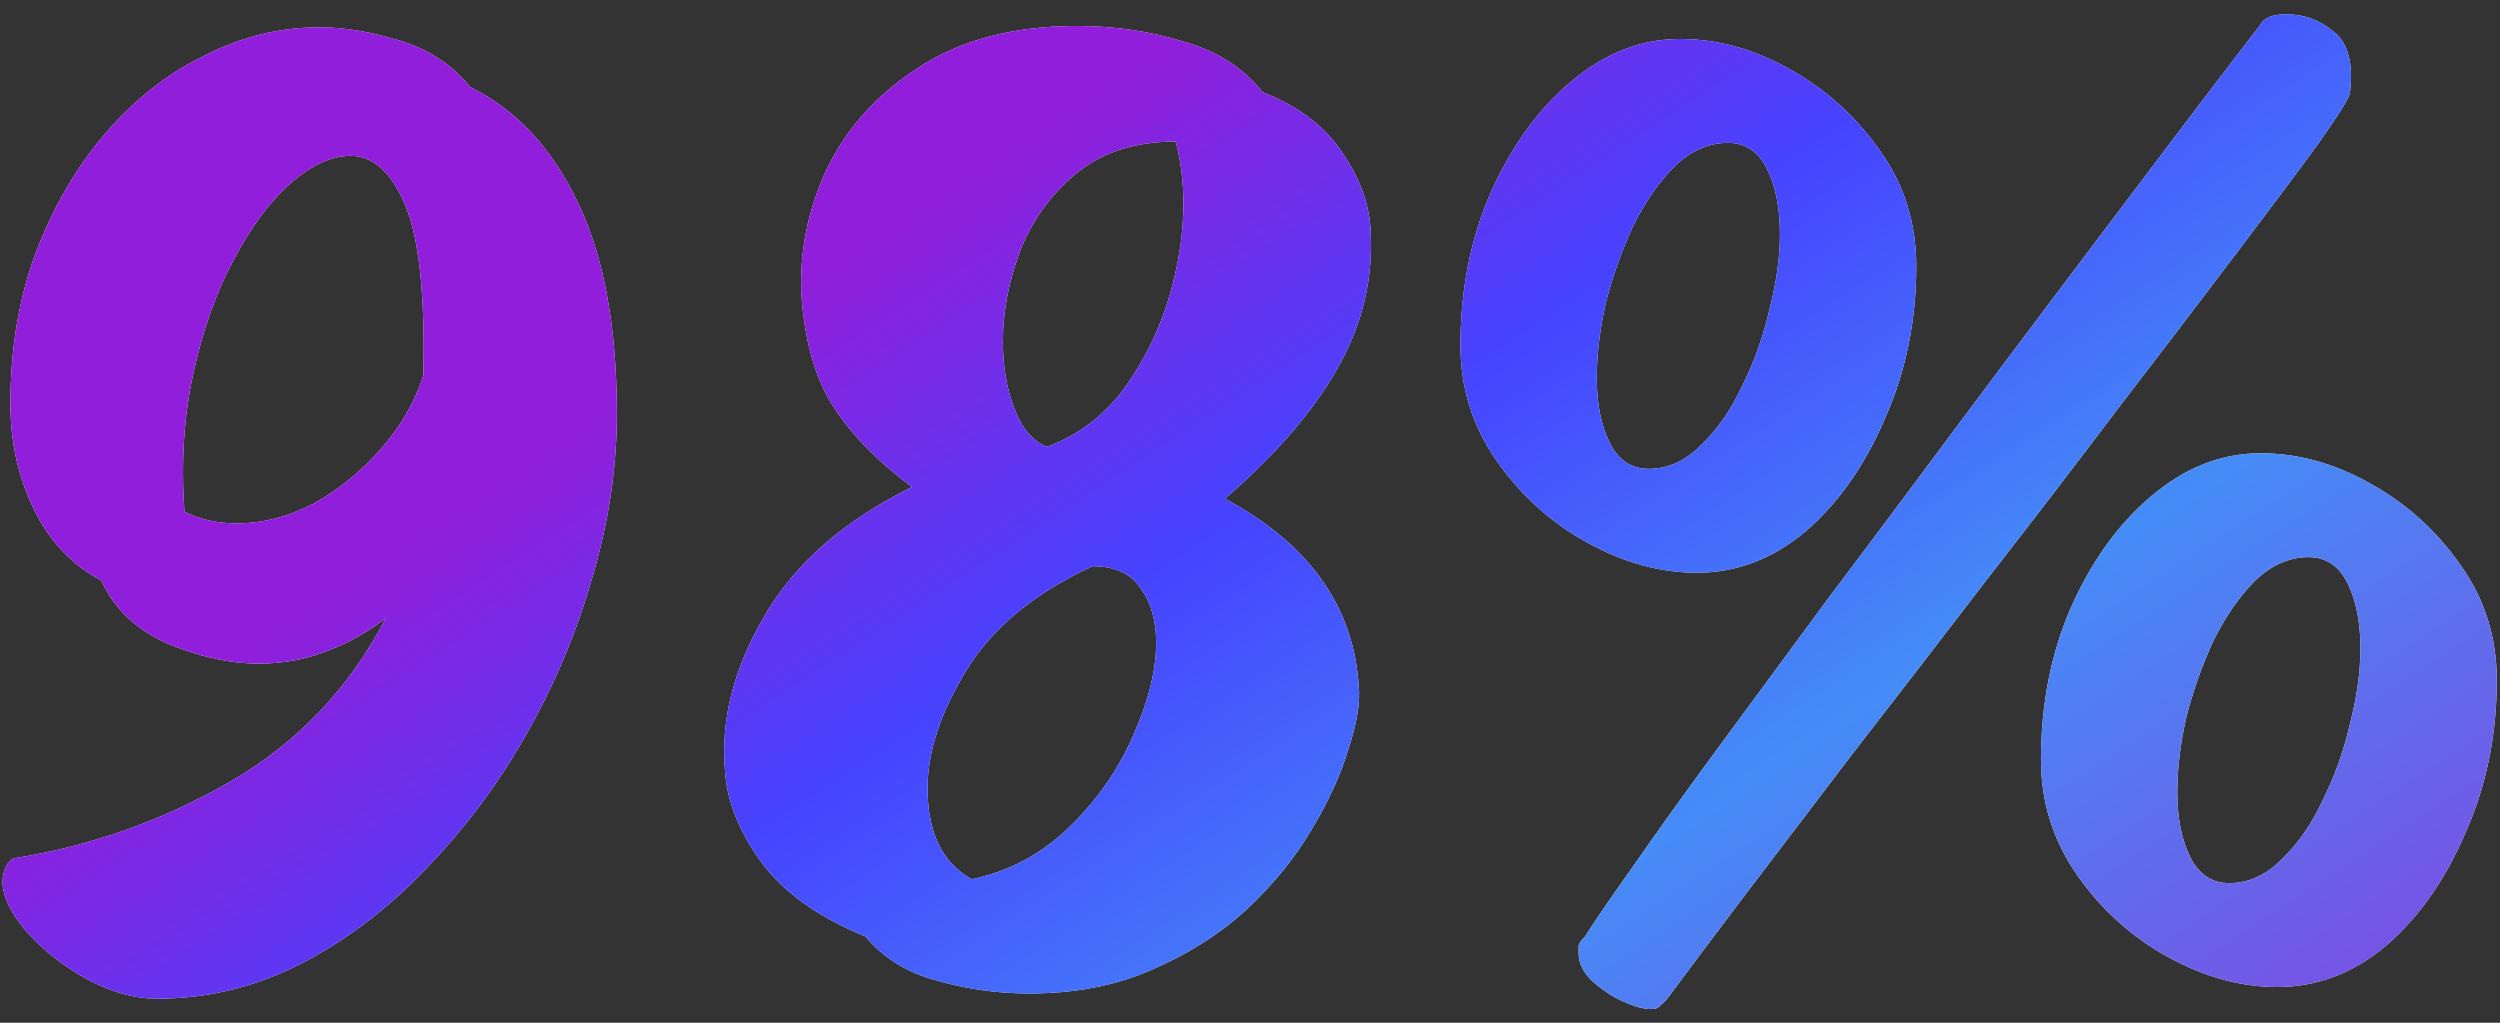
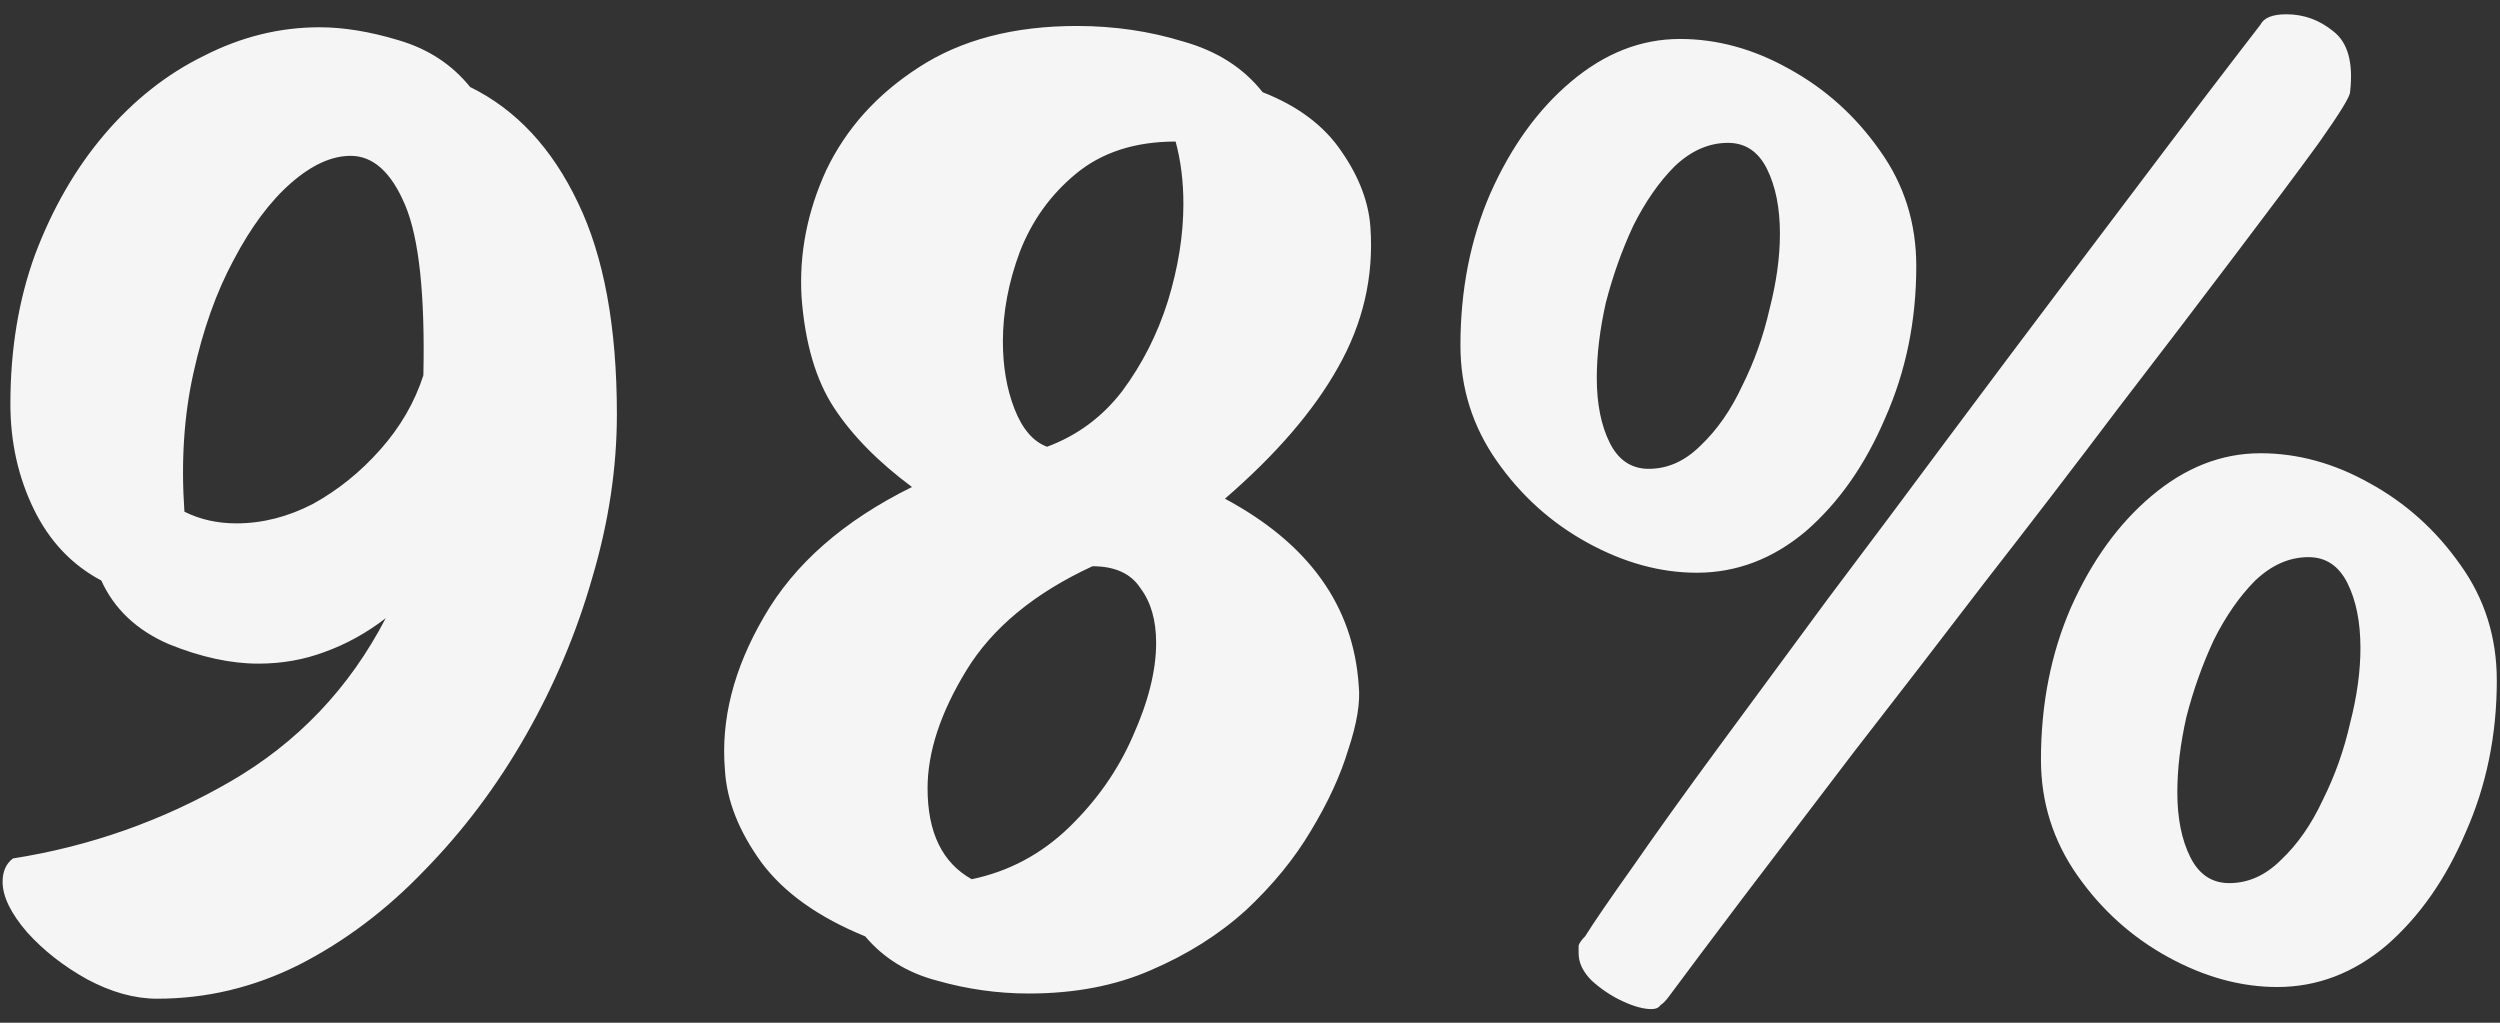
<svg xmlns="http://www.w3.org/2000/svg" width="154" height="63" viewBox="0 0 154 63" fill="none">
  <rect x="0" y="0" width="154" height="63" fill="#333333" stroke="none" />
  <path d="M19.68 1.68C21.173 1.68 22.8 1.947 24.56 2.48C26.373 3.013 27.84 3.973 28.96 5.36C31.787 6.747 34 9.12 35.6 12.48C37.2 15.787 38 20.133 38 25.52C38 28.827 37.493 32.187 36.48 35.6C35.52 38.96 34.16 42.187 32.4 45.28C30.64 48.373 28.56 51.147 26.16 53.6C23.813 56.053 21.227 58 18.4 59.44C15.627 60.827 12.72 61.52 9.68 61.52C8.293 61.52 6.853 61.12 5.36 60.32C3.92 59.52 2.693 58.56 1.68 57.44C0.667 56.267 0.16 55.227 0.16 54.32C0.16 53.68 0.373 53.2 0.8 52.88C5.547 52.133 10 50.56 14.16 48.16C18.32 45.76 21.52 42.4 23.76 38.08C22.587 38.987 21.333 39.68 20 40.16C18.72 40.64 17.36 40.88 15.92 40.88C14.213 40.88 12.373 40.48 10.4 39.68C8.427 38.827 7.04 37.52 6.24 35.76C4.427 34.8 3.04 33.333 2.08 31.36C1.12 29.387 0.64 27.227 0.64 24.88C0.64 21.52 1.147 18.453 2.16 15.68C3.227 12.853 4.64 10.4 6.4 8.32C8.213 6.187 10.267 4.56 12.56 3.44C14.853 2.267 17.227 1.68 19.68 1.68ZM21.6 9.6C20.427 9.6 19.2 10.16 17.92 11.28C16.64 12.4 15.467 13.973 14.4 16C13.333 17.973 12.507 20.293 11.92 22.96C11.333 25.573 11.147 28.427 11.36 31.52C12.32 32 13.387 32.24 14.56 32.24C16.16 32.24 17.733 31.84 19.28 31.04C20.827 30.187 22.213 29.067 23.44 27.68C24.667 26.293 25.547 24.773 26.08 23.12C26.187 18.16 25.813 14.667 24.96 12.64C24.107 10.613 22.987 9.6 21.6 9.6ZM63.377 61.2C61.458 61.2 59.564 60.933 57.697 60.4C55.884 59.92 54.417 59.013 53.297 57.68C50.417 56.507 48.284 54.987 46.898 53.12C45.511 51.2 44.764 49.307 44.657 47.44C44.391 44.347 45.191 41.2 47.057 38C48.924 34.747 51.964 32.08 56.178 30C54.097 28.453 52.498 26.827 51.377 25.12C50.258 23.413 49.591 21.147 49.377 18.32C49.218 15.653 49.724 13.04 50.898 10.48C52.124 7.92 54.017 5.813 56.578 4.16C59.191 2.453 62.444 1.6 66.338 1.6C68.631 1.6 70.817 1.92 72.897 2.56C74.978 3.147 76.604 4.187 77.778 5.68C79.964 6.533 81.591 7.76 82.657 9.36C83.724 10.907 84.311 12.453 84.418 14C84.631 17.04 83.964 19.92 82.418 22.64C80.924 25.307 78.604 28 75.457 30.72C80.631 33.493 83.377 37.333 83.698 42.24C83.804 43.253 83.591 44.56 83.058 46.16C82.578 47.76 81.804 49.44 80.737 51.2C79.724 52.907 78.391 54.533 76.737 56.08C75.084 57.573 73.138 58.8 70.897 59.76C68.711 60.72 66.204 61.2 63.377 61.2ZM64.498 27.52C66.364 26.827 67.911 25.68 69.138 24.08C70.364 22.427 71.297 20.587 71.938 18.56C72.578 16.48 72.897 14.48 72.897 12.56C72.897 11.173 72.737 9.893 72.418 8.72C69.911 8.72 67.858 9.387 66.257 10.72C64.711 12 63.564 13.6 62.818 15.52C62.124 17.387 61.778 19.227 61.778 21.04C61.778 22.587 62.017 23.973 62.498 25.2C62.977 26.427 63.644 27.2 64.498 27.52ZM59.858 54.16C62.151 53.68 64.151 52.613 65.858 50.96C67.564 49.307 68.871 47.44 69.778 45.36C70.737 43.227 71.218 41.307 71.218 39.6C71.218 38.213 70.897 37.093 70.257 36.24C69.671 35.333 68.684 34.88 67.297 34.88C63.724 36.533 61.138 38.667 59.538 41.28C57.938 43.893 57.138 46.32 57.138 48.56C57.138 51.28 58.044 53.147 59.858 54.16ZM101.723 62.16C101.243 62.16 100.656 62 99.963 61.68C99.269 61.36 98.629 60.933 98.043 60.4C97.509 59.867 97.243 59.307 97.243 58.72C97.243 58.56 97.243 58.4 97.243 58.24C97.296 58.08 97.429 57.893 97.642 57.68C98.176 56.827 99.162 55.387 100.603 53.36C102.043 51.28 103.803 48.827 105.883 46C107.963 43.173 110.203 40.133 112.603 36.88C115.056 33.627 117.509 30.347 119.963 27.04C122.469 23.68 124.869 20.48 127.163 17.44C129.456 14.4 131.509 11.68 133.323 9.28C135.136 6.88 136.576 4.987 137.643 3.6C138.709 2.213 139.243 1.52 139.243 1.52C139.456 1.093 139.989 0.88 140.843 0.88C141.909 0.88 142.869 1.227 143.723 1.92C144.629 2.613 144.976 3.867 144.763 5.68C144.763 5.947 144.123 6.987 142.843 8.8C141.563 10.56 139.829 12.88 137.643 15.76C135.509 18.587 133.109 21.733 130.443 25.2C127.829 28.667 125.109 32.213 122.283 35.84C119.509 39.467 116.816 42.96 114.203 46.32C111.643 49.68 109.349 52.693 107.323 55.36C105.349 57.973 103.829 60 102.763 61.44C102.603 61.653 102.443 61.813 102.283 61.92C102.176 62.08 101.989 62.16 101.723 62.16ZM104.523 35.28C102.283 35.28 100.043 34.667 97.802 33.44C95.562 32.213 93.696 30.533 92.203 28.4C90.709 26.267 89.963 23.893 89.963 21.28C89.963 17.867 90.576 14.747 91.802 11.92C93.082 9.04 94.736 6.747 96.763 5.04C98.843 3.28 101.083 2.4 103.483 2.4C105.776 2.4 108.016 3.013 110.203 4.24C112.443 5.467 114.309 7.147 115.803 9.28C117.296 11.36 118.043 13.733 118.043 16.4C118.043 19.76 117.403 22.88 116.123 25.76C114.896 28.64 113.269 30.96 111.243 32.72C109.216 34.427 106.976 35.28 104.523 35.28ZM101.563 28.88C102.736 28.88 103.803 28.4 104.763 27.44C105.776 26.48 106.629 25.253 107.323 23.76C108.069 22.267 108.629 20.693 109.003 19.04C109.429 17.387 109.643 15.84 109.643 14.4C109.643 12.8 109.376 11.467 108.843 10.4C108.309 9.333 107.509 8.8 106.443 8.8C105.269 8.8 104.176 9.28 103.163 10.24C102.203 11.2 101.349 12.427 100.603 13.92C99.909 15.413 99.349 16.987 98.922 18.64C98.549 20.293 98.362 21.84 98.362 23.28C98.362 24.88 98.629 26.213 99.162 27.28C99.696 28.347 100.496 28.88 101.563 28.88ZM140.283 60.8C138.043 60.8 135.803 60.187 133.563 58.96C131.323 57.733 129.456 56.053 127.962 53.92C126.469 51.787 125.723 49.413 125.723 46.8C125.723 43.387 126.336 40.267 127.562 37.44C128.843 34.56 130.496 32.267 132.523 30.56C134.603 28.8 136.843 27.92 139.243 27.92C141.536 27.92 143.776 28.533 145.963 29.76C148.203 30.987 150.069 32.667 151.563 34.8C153.056 36.88 153.803 39.253 153.803 41.92C153.803 45.28 153.163 48.4 151.883 51.28C150.656 54.16 149.029 56.48 147.003 58.24C144.976 59.947 142.736 60.8 140.283 60.8ZM137.323 54.4C138.496 54.4 139.563 53.92 140.523 52.96C141.536 52 142.389 50.773 143.083 49.28C143.829 47.787 144.389 46.213 144.763 44.56C145.189 42.907 145.403 41.36 145.403 39.92C145.403 38.32 145.136 36.987 144.603 35.92C144.069 34.853 143.269 34.32 142.203 34.32C141.029 34.32 139.936 34.8 138.923 35.76C137.963 36.72 137.109 37.947 136.363 39.44C135.669 40.933 135.109 42.507 134.683 44.16C134.309 45.813 134.123 47.36 134.123 48.8C134.123 50.4 134.389 51.733 134.923 52.8C135.456 53.867 136.256 54.4 137.323 54.4Z" fill="#F5F5F5" />
-   <path d="M19.68 1.68C21.173 1.68 22.8 1.947 24.56 2.48C26.373 3.013 27.84 3.973 28.96 5.36C31.787 6.747 34 9.12 35.6 12.48C37.2 15.787 38 20.133 38 25.52C38 28.827 37.493 32.187 36.48 35.6C35.52 38.96 34.16 42.187 32.4 45.28C30.64 48.373 28.56 51.147 26.16 53.6C23.813 56.053 21.227 58 18.4 59.44C15.627 60.827 12.72 61.52 9.68 61.52C8.293 61.52 6.853 61.12 5.36 60.32C3.92 59.52 2.693 58.56 1.68 57.44C0.667 56.267 0.16 55.227 0.16 54.32C0.16 53.68 0.373 53.2 0.8 52.88C5.547 52.133 10 50.56 14.16 48.16C18.32 45.76 21.52 42.4 23.76 38.08C22.587 38.987 21.333 39.68 20 40.16C18.72 40.64 17.36 40.88 15.92 40.88C14.213 40.88 12.373 40.48 10.4 39.68C8.427 38.827 7.04 37.52 6.24 35.76C4.427 34.8 3.04 33.333 2.08 31.36C1.12 29.387 0.64 27.227 0.64 24.88C0.64 21.52 1.147 18.453 2.16 15.68C3.227 12.853 4.64 10.4 6.4 8.32C8.213 6.187 10.267 4.56 12.56 3.44C14.853 2.267 17.227 1.68 19.68 1.68ZM21.6 9.6C20.427 9.6 19.2 10.16 17.92 11.28C16.64 12.4 15.467 13.973 14.4 16C13.333 17.973 12.507 20.293 11.92 22.96C11.333 25.573 11.147 28.427 11.36 31.52C12.32 32 13.387 32.24 14.56 32.24C16.16 32.24 17.733 31.84 19.28 31.04C20.827 30.187 22.213 29.067 23.44 27.68C24.667 26.293 25.547 24.773 26.08 23.12C26.187 18.16 25.813 14.667 24.96 12.64C24.107 10.613 22.987 9.6 21.6 9.6ZM63.377 61.2C61.458 61.2 59.564 60.933 57.697 60.4C55.884 59.92 54.417 59.013 53.297 57.68C50.417 56.507 48.284 54.987 46.898 53.12C45.511 51.2 44.764 49.307 44.657 47.44C44.391 44.347 45.191 41.2 47.057 38C48.924 34.747 51.964 32.08 56.178 30C54.097 28.453 52.498 26.827 51.377 25.12C50.258 23.413 49.591 21.147 49.377 18.32C49.218 15.653 49.724 13.04 50.898 10.48C52.124 7.92 54.017 5.813 56.578 4.16C59.191 2.453 62.444 1.6 66.338 1.6C68.631 1.6 70.817 1.92 72.897 2.56C74.978 3.147 76.604 4.187 77.778 5.68C79.964 6.533 81.591 7.76 82.657 9.36C83.724 10.907 84.311 12.453 84.418 14C84.631 17.04 83.964 19.92 82.418 22.64C80.924 25.307 78.604 28 75.457 30.72C80.631 33.493 83.377 37.333 83.698 42.24C83.804 43.253 83.591 44.56 83.058 46.16C82.578 47.76 81.804 49.44 80.737 51.2C79.724 52.907 78.391 54.533 76.737 56.08C75.084 57.573 73.138 58.8 70.897 59.76C68.711 60.72 66.204 61.2 63.377 61.2ZM64.498 27.52C66.364 26.827 67.911 25.68 69.138 24.08C70.364 22.427 71.297 20.587 71.938 18.56C72.578 16.48 72.897 14.48 72.897 12.56C72.897 11.173 72.737 9.893 72.418 8.72C69.911 8.72 67.858 9.387 66.257 10.72C64.711 12 63.564 13.6 62.818 15.52C62.124 17.387 61.778 19.227 61.778 21.04C61.778 22.587 62.017 23.973 62.498 25.2C62.977 26.427 63.644 27.2 64.498 27.52ZM59.858 54.16C62.151 53.68 64.151 52.613 65.858 50.96C67.564 49.307 68.871 47.44 69.778 45.36C70.737 43.227 71.218 41.307 71.218 39.6C71.218 38.213 70.897 37.093 70.257 36.24C69.671 35.333 68.684 34.88 67.297 34.88C63.724 36.533 61.138 38.667 59.538 41.28C57.938 43.893 57.138 46.32 57.138 48.56C57.138 51.28 58.044 53.147 59.858 54.16ZM101.723 62.16C101.243 62.16 100.656 62 99.963 61.68C99.269 61.36 98.629 60.933 98.043 60.4C97.509 59.867 97.243 59.307 97.243 58.72C97.243 58.56 97.243 58.4 97.243 58.24C97.296 58.08 97.429 57.893 97.642 57.68C98.176 56.827 99.162 55.387 100.603 53.36C102.043 51.28 103.803 48.827 105.883 46C107.963 43.173 110.203 40.133 112.603 36.88C115.056 33.627 117.509 30.347 119.963 27.04C122.469 23.68 124.869 20.48 127.163 17.44C129.456 14.4 131.509 11.68 133.323 9.28C135.136 6.88 136.576 4.987 137.643 3.6C138.709 2.213 139.243 1.52 139.243 1.52C139.456 1.093 139.989 0.88 140.843 0.88C141.909 0.88 142.869 1.227 143.723 1.92C144.629 2.613 144.976 3.867 144.763 5.68C144.763 5.947 144.123 6.987 142.843 8.8C141.563 10.56 139.829 12.88 137.643 15.76C135.509 18.587 133.109 21.733 130.443 25.2C127.829 28.667 125.109 32.213 122.283 35.84C119.509 39.467 116.816 42.96 114.203 46.32C111.643 49.68 109.349 52.693 107.323 55.36C105.349 57.973 103.829 60 102.763 61.44C102.603 61.653 102.443 61.813 102.283 61.92C102.176 62.08 101.989 62.16 101.723 62.16ZM104.523 35.28C102.283 35.28 100.043 34.667 97.802 33.44C95.562 32.213 93.696 30.533 92.203 28.4C90.709 26.267 89.963 23.893 89.963 21.28C89.963 17.867 90.576 14.747 91.802 11.92C93.082 9.04 94.736 6.747 96.763 5.04C98.843 3.28 101.083 2.4 103.483 2.4C105.776 2.4 108.016 3.013 110.203 4.24C112.443 5.467 114.309 7.147 115.803 9.28C117.296 11.36 118.043 13.733 118.043 16.4C118.043 19.76 117.403 22.88 116.123 25.76C114.896 28.64 113.269 30.96 111.243 32.72C109.216 34.427 106.976 35.28 104.523 35.28ZM101.563 28.88C102.736 28.88 103.803 28.4 104.763 27.44C105.776 26.48 106.629 25.253 107.323 23.76C108.069 22.267 108.629 20.693 109.003 19.04C109.429 17.387 109.643 15.84 109.643 14.4C109.643 12.8 109.376 11.467 108.843 10.4C108.309 9.333 107.509 8.8 106.443 8.8C105.269 8.8 104.176 9.28 103.163 10.24C102.203 11.2 101.349 12.427 100.603 13.92C99.909 15.413 99.349 16.987 98.922 18.64C98.549 20.293 98.362 21.84 98.362 23.28C98.362 24.88 98.629 26.213 99.162 27.28C99.696 28.347 100.496 28.88 101.563 28.88ZM140.283 60.8C138.043 60.8 135.803 60.187 133.563 58.96C131.323 57.733 129.456 56.053 127.962 53.92C126.469 51.787 125.723 49.413 125.723 46.8C125.723 43.387 126.336 40.267 127.562 37.44C128.843 34.56 130.496 32.267 132.523 30.56C134.603 28.8 136.843 27.92 139.243 27.92C141.536 27.92 143.776 28.533 145.963 29.76C148.203 30.987 150.069 32.667 151.563 34.8C153.056 36.88 153.803 39.253 153.803 41.92C153.803 45.28 153.163 48.4 151.883 51.28C150.656 54.16 149.029 56.48 147.003 58.24C144.976 59.947 142.736 60.8 140.283 60.8ZM137.323 54.4C138.496 54.4 139.563 53.92 140.523 52.96C141.536 52 142.389 50.773 143.083 49.28C143.829 47.787 144.389 46.213 144.763 44.56C145.189 42.907 145.403 41.36 145.403 39.92C145.403 38.32 145.136 36.987 144.603 35.92C144.069 34.853 143.269 34.32 142.203 34.32C141.029 34.32 139.936 34.8 138.923 35.76C137.963 36.72 137.109 37.947 136.363 39.44C135.669 40.933 135.109 42.507 134.683 44.16C134.309 45.813 134.123 47.36 134.123 48.8C134.123 50.4 134.389 51.733 134.923 52.8C135.456 53.867 136.256 54.4 137.323 54.4Z" fill="url(#paint0_linear_3797_33850)" />
  <defs>
    <linearGradient id="paint0_linear_3797_33850" x1="45.223" y1="126.071" x2="-3.223" y2="51.696" gradientUnits="userSpaceOnUse">
      <stop stop-color="#7752E4" />
      <stop offset="0.355" stop-color="#458CF7" />
      <stop offset="0.7" stop-color="#4643FF" />
      <stop offset="1" stop-color="#911EDA" />
    </linearGradient>
  </defs>
</svg>